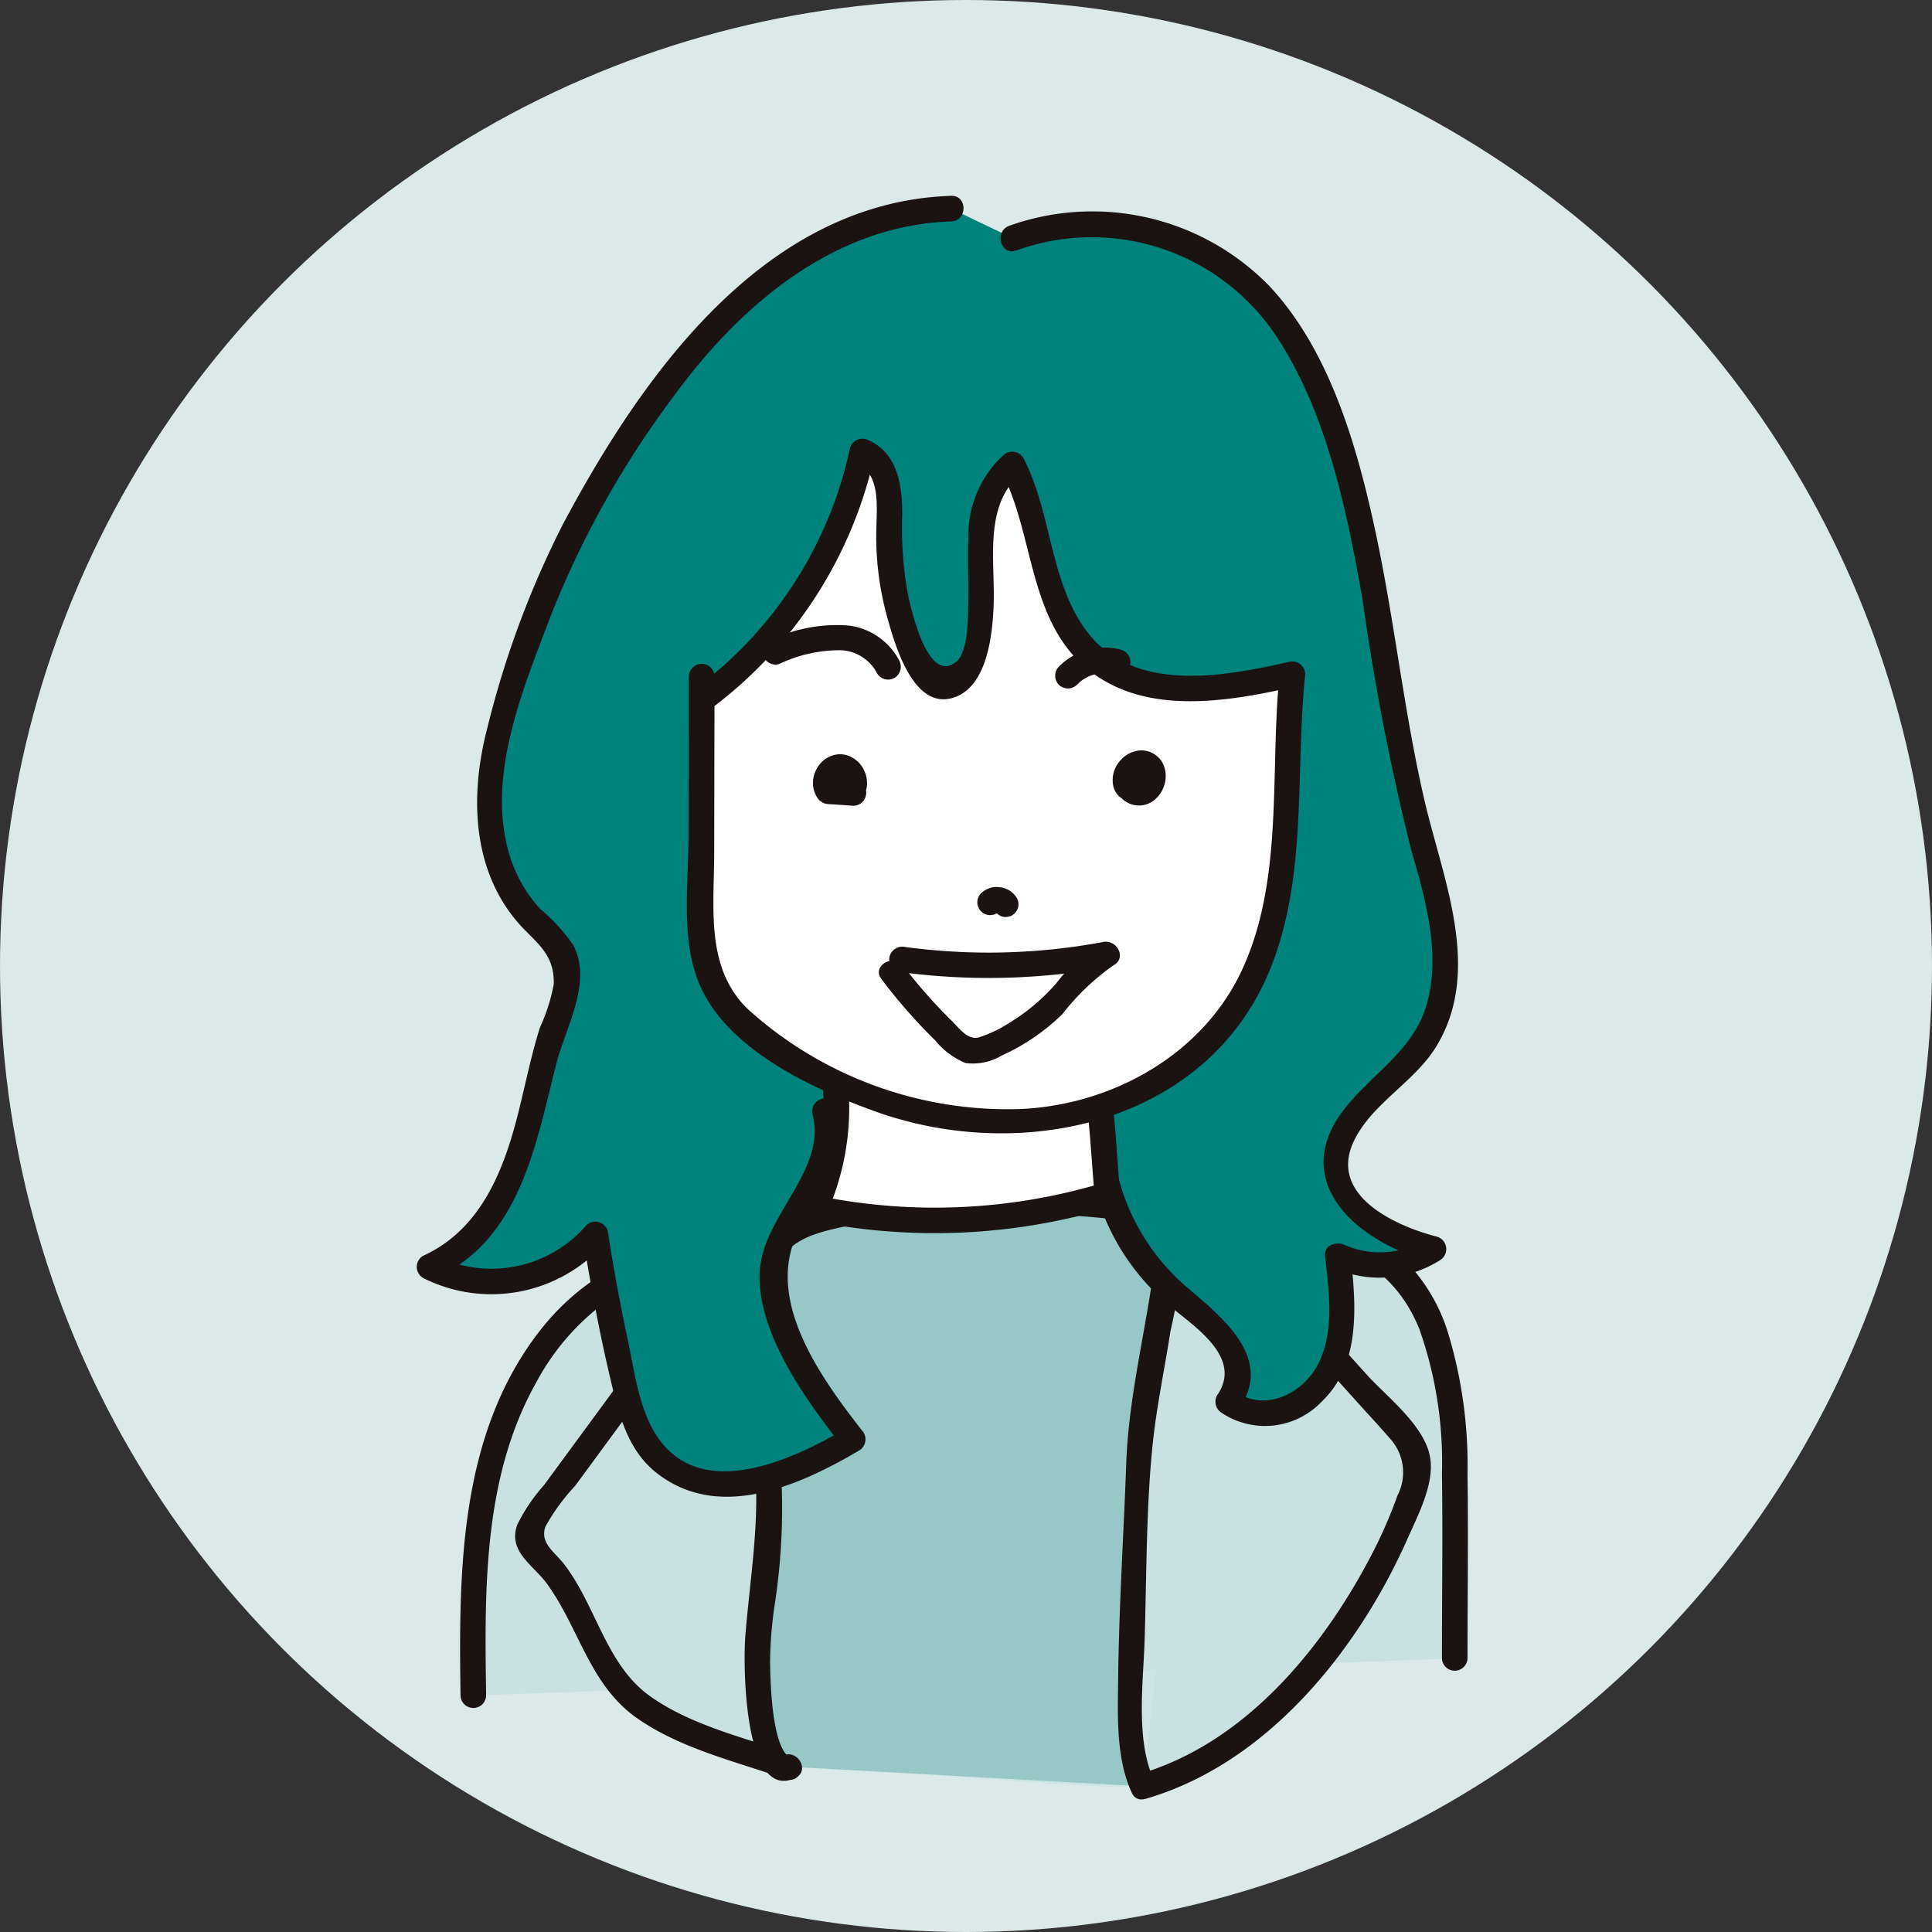
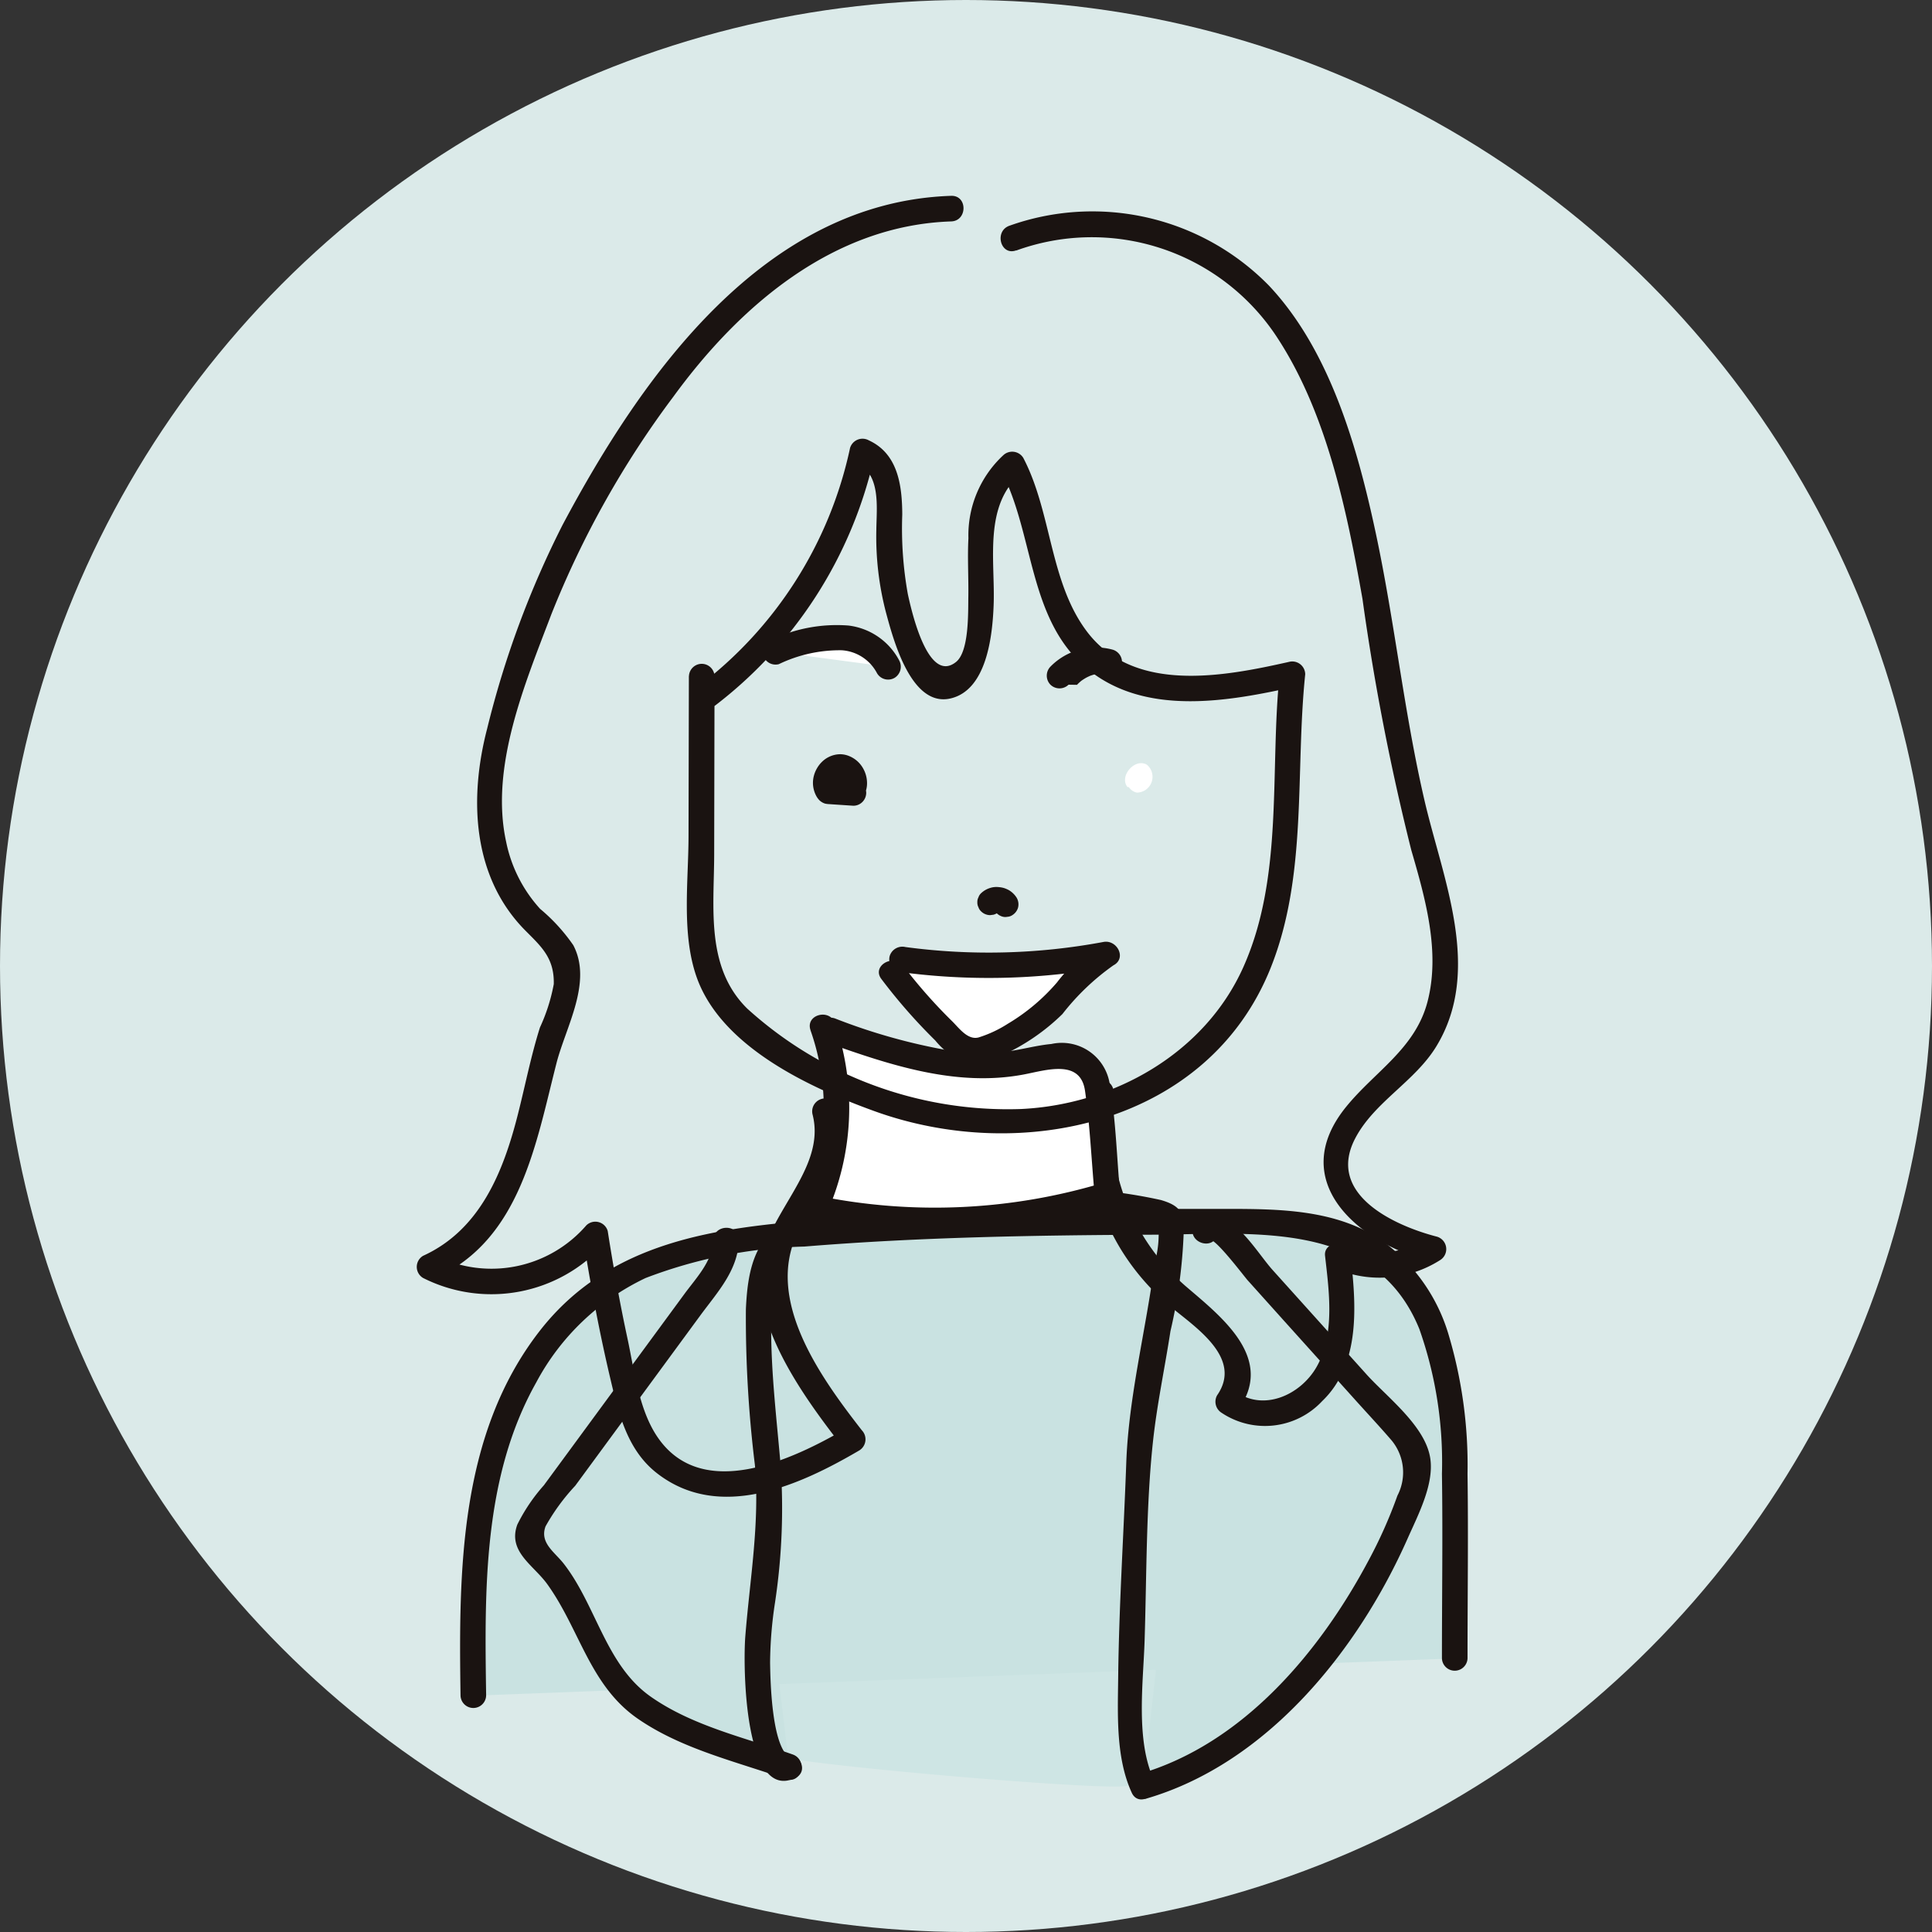
<svg xmlns="http://www.w3.org/2000/svg" width="102" height="102" viewBox="0 0 102 102">
  <rect x="0" y="0" width="102" height="102" fill="#333333" stroke="none" />
  <g id="グループ_117676" data-name="グループ 117676" transform="translate(-598 -174)">
    <circle id="楕円形_11577" data-name="楕円形 11577" cx="51" cy="51" r="51" transform="translate(598 174)" fill="#dbeae9" />
    <g id="グループ_84621" data-name="グループ 84621" transform="translate(675.941 -585.451)">
      <path id="パス_66136" data-name="パス 66136" d="M-22.69,839.923c-.3.389-18.718-1.182-18.834-1.659a76.792,76.792,0,0,1-2.17-19.539c.05-2.774.42-5.889,2.594-7.609a9.232,9.232,0,0,1,4.533-1.561,52.915,52.915,0,0,1,15.083.049,1.971,1.971,0,0,1,1.04.368,2,2,0,0,1,.512,1.293,71.73,71.73,0,0,1-1.962,28.708" transform="translate(4.298 13.788)" fill="#cee5e4" />
      <g id="グループ_84595" data-name="グループ 84595" transform="translate(-53.649 823.275)">
        <path id="パス_66137" data-name="パス 66137" d="M-53.721,834.894c-.062-4.127-.118-8.313.918-12.309s3.313-7.848,6.913-9.87c2.608-1.464,5.667-1.857,8.645-2.123,7.779-.695,15.6-.708,23.409-.722,2.532,0,5.209.03,7.378,1.338,4.1,2.47,4.556,8.122,4.554,12.906l0,8.812" transform="translate(54.419 -809.195)" fill="#c9e2e1" />
        <g id="グループ_84594" data-name="グループ 84594">
          <path id="パス_66138" data-name="パス 66138" d="M-52.871,835.069c-.082-5.582-.174-11.522,2.646-16.539a12.714,12.714,0,0,1,5.773-5.51,25.2,25.2,0,0,1,8.382-1.661c6.117-.5,12.257-.6,18.392-.626,5.206-.023,11.707-.846,14.076,4.981a21.1,21.1,0,0,1,1.192,7.641c.049,3.247,0,6.5,0,9.747a.676.676,0,0,0,1.351,0c0-3.248.046-6.5,0-9.747a24.108,24.108,0,0,0-1.03-7.445,9.4,9.4,0,0,0-3.661-4.985c-2.336-1.508-5.225-1.552-7.912-1.554-7.136,0-14.288.023-21.408.558-5.658.424-11.29,1.127-14.994,5.911-4.232,5.466-4.256,12.644-4.159,19.23a.676.676,0,0,0,1.351,0Z" transform="translate(54.245 -809.371)" fill="#1a1311" />
        </g>
      </g>
      <g id="グループ_84597" data-name="グループ 84597" transform="translate(-50.746 824.272)">
        <path id="パス_66139" data-name="パス 66139" d="M-41.13,810.591a3.59,3.59,0,0,1-.957,2.289L-51.134,825.2c-.3.409-.616.92-.424,1.389a1.677,1.677,0,0,0,.48.568c1.777,1.621,2.507,4.061,3.712,6.143,1.693,2.92,6.4,3.952,9.575,5.1" transform="translate(52.265 -809.939)" fill="#c9e2e1" />
        <g id="グループ_84596" data-name="グループ 84596">
          <path id="パス_66140" data-name="パス 66140" d="M-41.637,810.76c-.031,1.1-.89,1.984-1.511,2.828l-1.777,2.419-3.716,5.059-1.939,2.639a9.34,9.34,0,0,0-1.4,2.073c-.523,1.431.857,2.134,1.586,3.151,1.713,2.385,2.238,5.34,4.766,7.091,2.326,1.611,5.194,2.262,7.825,3.193.822.289,1.174-1.015.359-1.3-2.517-.89-5.289-1.5-7.5-3.056-2.369-1.669-2.862-4.8-4.583-7.012-.481-.619-1.285-1.1-.963-1.973a10.873,10.873,0,0,1,1.565-2.142l3.393-4.619,3.231-4.4c.9-1.22,1.974-2.366,2.019-3.95.026-.87-1.326-.869-1.351,0Z" transform="translate(52.097 -810.108)" fill="#1a1311" />
        </g>
      </g>
      <g id="グループ_84599" data-name="グループ 84599" transform="translate(-18.25 823.569)">
        <path id="パス_66141" data-name="パス 66141" d="M-24.266,810.3c-.105-.361.553-.273.8.005l9.517,10.579a3.182,3.182,0,0,1,.893,1.461,3.166,3.166,0,0,1-.216,1.5c-1.734,5.508-7.221,13.83-14.3,15.768" transform="translate(28.218 -809.422)" fill="#c9e2e1" />
        <g id="グループ_84598" data-name="グループ 84598">
          <path id="パス_66142" data-name="パス 66142" d="M-23.444,810.642l.046-.191-.472.472c.311-.065,1.8,1.913,2,2.139l1.9,2.116,3.808,4.231c.634.705,1.285,1.4,1.9,2.116a2.651,2.651,0,0,1,.3,2.906,24.7,24.7,0,0,1-1.519,3.415c-2.581,4.854-6.648,9.694-12.1,11.282a.676.676,0,0,0,.359,1.3c6.406-1.865,11.19-7.843,13.8-13.736.543-1.226,1.385-2.82,1.2-4.188-.23-1.728-2.284-3.263-3.375-4.477l-4.948-5.5c-.885-.984-2.123-3.239-3.7-2.909a.661.661,0,0,0-.472.472l-.046.191c-.2.845,1.1,1.205,1.3.359Z" transform="translate(28.048 -809.588)" fill="#1a1311" />
        </g>
      </g>
      <g id="グループ_84601" data-name="グループ 84601" transform="translate(-38.62 822.152)">
-         <path id="パス_66143" data-name="パス 66143" d="M-40.947,838.937c-.3.389-.836-.2-.953-.673-1.557-6.383-.174-6.568-.057-13.138.049-2.773-1.693-12.29.481-14.01a9.232,9.232,0,0,1,4.533-1.561,52.915,52.915,0,0,1,15.083.049,1.971,1.971,0,0,1,1.04.368c.358.311-1.6,11.532-1.617,12.006-.315,9.445-.945,15.742.168,17.995" transform="translate(43.294 -808.364)" fill="#97c8c7" />
        <g id="グループ_84600" data-name="グループ 84600">
          <path id="パス_66144" data-name="パス 66144" d="M-41.117,838.53l-.259.126h.682c-1.009-.488-1.078-4.065-1.092-5.052a21.792,21.792,0,0,1,.263-3.178,33.336,33.336,0,0,0,.293-7.244c-.207-2.4-.5-4.805-.5-7.22a10.587,10.587,0,0,1,.33-3.2c.459-1.423,2.013-1.836,3.358-2.13a44.251,44.251,0,0,1,12.3-.612c1.131.078,2.262.188,3.384.347-.1-.015,1.338.154,1.07-.081.042.036-.015.189,0,.24a5.689,5.689,0,0,1-.193,1.985c-.449,3.494-1.37,7.014-1.5,10.537-.136,3.79-.386,7.579-.428,11.372-.023,1.977-.127,4.228.719,6.07.362.789,1.527.1,1.166-.681-.974-2.12-.559-5.129-.489-7.375.109-3.45.077-7.089.438-10.457.208-1.959.627-3.912.926-5.859a27.216,27.216,0,0,0,.712-5.65c-.053-.777-.449-1.047-1.209-1.273a26.544,26.544,0,0,0-6.344-.619,52.989,52.989,0,0,0-6.977.208,19.393,19.393,0,0,0-5.789,1.12c-2.274.978-2.707,2.759-2.808,5.062a63.562,63.562,0,0,0,.476,8.217c.263,3.069-.265,6.009-.507,9.053-.123,1.53-.073,8.789,2.651,7.462.782-.381.1-1.546-.681-1.166Z" transform="translate(43.122 -808.539)" fill="#1a1311" />
        </g>
      </g>
      <g id="グループ_84603" data-name="グループ 84603" transform="translate(-55.941 769.786)">
-         <path id="パス_66145" data-name="パス 66145" d="M-24.645,771.851a12.312,12.312,0,0,1,13.036,2.972c2.548,2.7,3.7,6.394,4.77,9.949,1.507,5,2.3,13.956,3.808,18.953,1.086,3.6,2.085,7.818-.112,10.875-1.532,2.131-4.533,3.6-4.467,6.221.062,2.446,2.811,3.829,5.189,4.4a5.078,5.078,0,0,1-5.063.354c.243,2.09.459,4.331-.53,6.189s-3.7,2.93-5.263,1.521A2.729,2.729,0,0,0-13.416,830a14.588,14.588,0,0,0-2.623-2.378A11.884,11.884,0,0,1-20,816.945a28.956,28.956,0,0,1-14.568.993c.967,2.974-2.769,5.585-2.781,8.713a6.682,6.682,0,0,0,.67,2.616,26.138,26.138,0,0,0,3.582,6,15.456,15.456,0,0,1-5.369,2.267,5.671,5.671,0,0,1-5.315-1.751,8.081,8.081,0,0,1-1.289-3.161q-.989-4.05-1.617-8.175a7.232,7.232,0,0,1-8.76,1.711c2.355-.953,3.858-3.309,4.69-5.71s1.15-4.955,1.994-7.352c.385-1.093.881-2.293.439-3.366a6.051,6.051,0,0,0-1.592-1.816c-2.227-2.176-2.763-5.642-2.143-8.691a56.837,56.837,0,0,1,4.52-12.436c2.278-3.858,4.592-7.762,7.772-10.917s7.381-5.528,11.86-5.583" transform="translate(56.116 -769.61)" fill="#00827d" />
        <g id="グループ_84602" data-name="グループ 84602">
          <path id="パス_66146" data-name="パス 66146" d="M-24.29,772.678a11.692,11.692,0,0,1,13.645,4.392c2.721,4.029,3.8,9.278,4.636,14a125.142,125.142,0,0,0,2.576,13.259c.739,2.543,1.55,5.382.853,8.025-.651,2.466-2.77,3.662-4.285,5.523-3.2,3.928.615,7.186,4.439,8.171l-.161-1.235a4.543,4.543,0,0,1-4.381.354c-.409-.18-1.081.016-1.017.584.211,1.869.532,4.123-.436,5.848-.85,1.509-2.847,2.413-4.339,1.278l.242.924c1.885-2.709-1.032-4.9-2.867-6.482a11.4,11.4,0,0,1-3.759-10.2A.678.678,0,0,0-20,816.47a29.123,29.123,0,0,1-14.21.993.684.684,0,0,0-.831.831c.762,2.965-2.661,5.37-2.792,8.321-.147,3.267,2.544,6.873,4.439,9.306l.136-1.061c-2.8,1.638-7.76,4.015-10.082.288-.893-1.434-1.123-3.405-1.473-5.029-.405-1.882-.746-3.774-1.043-5.675a.68.68,0,0,0-1.13-.3,6.625,6.625,0,0,1-7.941,1.605v1.167c4.463-2.028,5.277-7.085,6.366-11.336.493-1.924,1.912-4.274.886-6.229a9.581,9.581,0,0,0-1.751-1.917,7.451,7.451,0,0,1-1.794-3.544c-.865-3.963,1-8.352,2.385-12a49.754,49.754,0,0,1,6.447-11.5c3.507-4.809,8.443-9.044,14.663-9.249.868-.028.872-1.38,0-1.351-9.874.327-16.311,9.466-20.52,17.383a50.044,50.044,0,0,0-3.977,10.749c-.955,3.662-.8,7.809,2.009,10.649.839.846,1.54,1.448,1.509,2.833a9.562,9.562,0,0,1-.731,2.293c-.478,1.516-.78,3.079-1.172,4.617-.766,3.016-1.993,6.071-5,7.439a.68.68,0,0,0,0,1.167,8,8,0,0,0,9.58-1.818l-1.13-.3c.4,2.535.874,5.056,1.467,7.552.428,1.808.895,3.677,2.43,4.873,3.315,2.583,7.563.628,10.684-1.2a.687.687,0,0,0,.138-1.061c-2.17-2.789-5.148-6.886-3.377-10.457,1.057-2.13,2.726-4.052,2.078-6.574l-.831.831a30.57,30.57,0,0,0,14.927-.993l-.855-.651a12.7,12.7,0,0,0,1.722,8.272,12.309,12.309,0,0,0,2.631,3.04c1.309,1.092,3.832,2.709,2.459,4.683a.691.691,0,0,0,.242.926,4.127,4.127,0,0,0,5.305-.62c2.047-1.959,1.793-5.11,1.5-7.674l-1.016.582a5.948,5.948,0,0,0,5.744-.353.684.684,0,0,0-.161-1.235c-2.261-.582-5.86-2.236-4.327-5.183,1-1.926,3.157-3.007,4.289-4.869,2.453-4.031.338-8.833-.622-12.961-1.082-4.655-1.573-9.425-2.57-14.1-.965-4.52-2.412-9.675-5.659-13.113a13.048,13.048,0,0,0-13.694-3.147c-.812.292-.462,1.6.359,1.3Z" transform="translate(55.941 -769.786)" fill="#1a1311" />
        </g>
      </g>
      <g id="グループ_84605" data-name="グループ 84605" transform="translate(-35.568 813.018)">
        <path id="パス_66147" data-name="パス 66147" d="M-39.969,802.256a12.82,12.82,0,0,1-.409,9.585,31.146,31.146,0,0,0,15.435-.705l-.485-5.266a2.833,2.833,0,0,0-.349-1.33c-.723-1.09-2.366-.7-3.647-.434-3.378.693-6.828-.478-10.076-1.634" transform="translate(41.035 -801.613)" fill="#fff" />
        <g id="グループ_84604" data-name="グループ 84604">
          <path id="パス_66148" data-name="パス 66148" d="M-40.449,802.6a12.308,12.308,0,0,1-.342,9.064.685.685,0,0,0,.4.992,32.293,32.293,0,0,0,15.795-.705.686.686,0,0,0,.5-.651c-.18-1.954-.228-3.977-.562-5.909a2.557,2.557,0,0,0-3.069-2.061c-.8.074-1.574.3-2.371.4a11.6,11.6,0,0,1-3.021-.054,31.115,31.115,0,0,1-6.029-1.692c-.82-.292-1.174,1.014-.359,1.3,3.294,1.169,6.763,2.32,10.294,1.661,1.189-.222,3.013-.846,3.259.854.262,1.812.339,3.673.508,5.5l.5-.653a30.809,30.809,0,0,1-15.076.707l.4.992a13.7,13.7,0,0,0,.478-10.1c-.284-.816-1.59-.465-1.3.359Z" transform="translate(40.864 -801.78)" fill="#1a1311" />
        </g>
      </g>
      <g id="グループ_84620" data-name="グループ 84620" transform="translate(-41.681 782.622)">
        <g id="グループ_84607" data-name="グループ 84607">
-           <path id="パス_66149" data-name="パス 66149" d="M-44.8,791.64l-.024,12.115a10.012,10.012,0,0,0,.5,3.842,8.612,8.612,0,0,0,3.486,3.656,21.977,21.977,0,0,0,12.914,3.919,14.388,14.388,0,0,0,11.541-6.381c3.085-5.017,2.116-11.4,2.774-17.254-3.678.842-8.064,1.5-10.77-1.127-2.593-2.521-2.254-6.8-4.023-9.952-3.03,2.286-.595,7.425-2.384,10.772-.3.565-.9,1.123-1.507.92a1.547,1.547,0,0,1-.763-.776,14.066,14.066,0,0,1-1.846-7.445c.054-1.578.084-3.651-1.412-4.156a21.7,21.7,0,0,1-8.345,13.01" transform="translate(45.586 -779.114)" fill="#fff" />
          <g id="グループ_84606" data-name="グループ 84606">
            <path id="パス_66150" data-name="パス 66150" d="M-45.279,791.811l-.018,8.414c0,2.389-.381,5.163.422,7.46,1.293,3.7,6,5.867,9.416,7.1,7.728,2.786,17.6.682,20.9-7.582,1.955-4.894,1.286-10.359,1.82-15.492a.684.684,0,0,0-.855-.653c-3.448.776-8.174,1.681-10.659-1.588-1.985-2.612-1.861-6.3-3.37-9.181a.687.687,0,0,0-1.062-.136,5.758,5.758,0,0,0-1.835,4.378c-.055,1.032.011,2.067-.005,3.1-.014.786.05,2.873-.649,3.431-1.493,1.195-2.361-2.743-2.544-3.578a19.545,19.545,0,0,1-.295-4.2c-.007-1.534-.223-3.211-1.763-3.92a.686.686,0,0,0-.993.4,21.392,21.392,0,0,1-8.036,12.607c-.686.516-.014,1.691.682,1.166a22.813,22.813,0,0,0,8.656-13.414l-.992.4c1.334.614,1.089,2.358,1.077,3.573a15.79,15.79,0,0,0,.5,4.32c.378,1.4,1.319,5.051,3.411,4.574,1.935-.442,2.221-3.349,2.282-4.92.091-2.336-.559-5.267,1.455-6.968l-1.061-.136c1.769,3.369,1.407,7.879,4.559,10.467,3.061,2.513,7.456,1.717,11,.923l-.854-.651c-.53,5.094.23,10.671-1.916,15.468-2.04,4.558-6.839,7.255-11.724,7.491A20.464,20.464,0,0,1-42.2,809.36c-2.2-2.17-1.749-5.3-1.743-8.125l.019-9.424a.676.676,0,0,0-1.351,0Z" transform="translate(45.388 -779.285)" fill="#1a1311" />
          </g>
        </g>
        <g id="グループ_84609" data-name="グループ 84609" transform="translate(6.67 16.648)">
          <path id="パス_66151" data-name="パス 66151" d="M-38.493,793.479l-1.311-.088a.829.829,0,0,1,.615-1.285.829.829,0,0,1,.578,1.3.9.9,0,0,1-.763-.908" transform="translate(40.628 -791.43)" fill="#fff" />
          <g id="グループ_84608" data-name="グループ 84608">
            <path id="パス_66152" data-name="パス 66152" d="M-38.317,792.979l-1.311-.088.478.2-.011-.012.105.136a.743.743,0,0,1-.085-.145l.069.161a.707.707,0,0,1-.047-.174l.024.18a.8.8,0,0,1,0-.212l-.024.18a.983.983,0,0,1,.066-.239l-.068.162a.971.971,0,0,1,.118-.2l-.107.137a.9.9,0,0,1,.151-.153l-.138.105a.817.817,0,0,1,.169-.1l-.161.069a.646.646,0,0,1,.159-.043l-.178.023a.636.636,0,0,1,.169,0l-.178-.024a.719.719,0,0,1,.158.043l-.161-.068a.735.735,0,0,1,.154.091l-.136-.107a.929.929,0,0,1,.15.15l-.105-.136a.949.949,0,0,1,.124.212l-.068-.162a.976.976,0,0,1,.065.236l-.023-.18a.929.929,0,0,1,0,.212l.024-.18a.791.791,0,0,1-.05.186l.068-.161a.7.7,0,0,1-.076.13l.105-.137-.03.036.658-.174a.817.817,0,0,1-.205-.054l.161.068a.894.894,0,0,1-.2-.116l.136.107a1.008,1.008,0,0,1-.177-.18l.105.136a1.014,1.014,0,0,1-.116-.2l.069.161a.911.911,0,0,1-.061-.223l.024.18a.9.9,0,0,1-.005-.135.686.686,0,0,0-.2-.477.691.691,0,0,0-.478-.2.69.69,0,0,0-.676.676,1.724,1.724,0,0,0,.032.334.817.817,0,0,0,.043.169,1.8,1.8,0,0,0,.334.572,1.456,1.456,0,0,0,.388.316,1.778,1.778,0,0,0,.293.128,1.032,1.032,0,0,0,.349.065c.415-.018.619-.322.757-.662a1.314,1.314,0,0,0,.08-.427,1.583,1.583,0,0,0-.22-.839,1.476,1.476,0,0,0-.7-.618,1.281,1.281,0,0,0-.512-.108,1.4,1.4,0,0,0-.58.142,1.381,1.381,0,0,0-.351.245,1.531,1.531,0,0,0-.27.34,1.586,1.586,0,0,0-.17.4,1.459,1.459,0,0,0-.051.439,1.473,1.473,0,0,0,.159.609,1.034,1.034,0,0,0,.185.26.758.758,0,0,0,.3.174,1.3,1.3,0,0,0,.234.027l.136.01,1.12.074a.671.671,0,0,0,.477-.2.69.69,0,0,0,.2-.478.678.678,0,0,0-.2-.477.748.748,0,0,0-.477-.2Z" transform="translate(40.452 -791.606)" fill="#1a1311" />
          </g>
        </g>
        <g id="グループ_84611" data-name="グループ 84611" transform="translate(22.466 16.444)">
          <path id="パス_66153" data-name="パス 66153" d="M-27.247,793.264l-.892-.05c-.451-.577.395-1.546,1.027-1.177a.834.834,0,0,1-.52,1.472c-.363-.055-.67-.5-.462-.8s.824.072.577.345" transform="translate(28.936 -791.279)" fill="#fff" />
          <g id="グループ_84610" data-name="グループ 84610">
-             <path id="パス_66154" data-name="パス 66154" d="M-27.073,792.764l-.892-.05.584.334a.658.658,0,0,1-.081-.136l.069.161a.6.6,0,0,1-.041-.146l.024.18a.677.677,0,0,1,0-.181l-.024.18a.811.811,0,0,1,.058-.208l-.069.161a1.034,1.034,0,0,1,.13-.22l-.105.136a1.1,1.1,0,0,1,.193-.193l-.136.107a.961.961,0,0,1,.189-.112l-.161.068a.768.768,0,0,1,.191-.054l-.18.024a.671.671,0,0,1,.165,0l-.18-.024a.694.694,0,0,1,.149.041l-.161-.068a.7.7,0,0,1,.135.077l-.138-.105a.656.656,0,0,1,.111.109l-.105-.136a.636.636,0,0,1,.076.131l-.068-.161a.76.76,0,0,1,.051.188l-.024-.18a.987.987,0,0,1,0,.245l.024-.18a1.065,1.065,0,0,1-.07.257l.068-.162a1.013,1.013,0,0,1-.131.228l.105-.137a.975.975,0,0,1-.139.141l.136-.105a.691.691,0,0,1-.155.092l.162-.068a.69.69,0,0,1-.147.041l.18-.024a.7.7,0,0,1-.159,0l.18.024A.64.64,0,0,1-27.4,793l.161.069a.764.764,0,0,1-.147-.085l.136.105a.8.8,0,0,1-.135-.134l.107.136a.658.658,0,0,1-.084-.143l.069.162a.532.532,0,0,1-.034-.12l.024.18a.449.449,0,0,1,0-.12l-.024.18a.452.452,0,0,1,.028-.1l-.069.162a.524.524,0,0,1,.045-.076l-.105.136a.333.333,0,0,1,.049-.049l-.136.105a.306.306,0,0,1,.058-.032l-.162.069a.363.363,0,0,1,.064-.018l-.18.024a.382.382,0,0,1,.1,0l-.18-.024a.481.481,0,0,1,.122.034l-.162-.069a.621.621,0,0,1,.109.064l-.136-.105a.442.442,0,0,1,.076.076l-.105-.137a.382.382,0,0,1,.038.064l-.069-.161a.207.207,0,0,1,.015.057l-.023-.18a.26.26,0,0,1,0,.046l.023-.18a.178.178,0,0,1-.012.046l.069-.161a.248.248,0,0,1-.035.057l.107-.136-.009.011a.717.717,0,0,0-.2.478.687.687,0,0,0,.2.477.676.676,0,0,0,.477.2.672.672,0,0,0,.478-.2.93.93,0,0,0,.23-.412.914.914,0,0,0-.084-.623,1.03,1.03,0,0,0-.451-.441,1.12,1.12,0,0,0-.789-.1.973.973,0,0,0-.665.687,1.26,1.26,0,0,0,.647,1.393,1.28,1.28,0,0,0,1.313-.057,1.638,1.638,0,0,0,.651-.93,1.517,1.517,0,0,0-.124-1.131,1.281,1.281,0,0,0-1.113-.638,1.517,1.517,0,0,0-1.085.513,1.544,1.544,0,0,0-.393,1.362,1.1,1.1,0,0,0,.135.332,1.265,1.265,0,0,0,.151.2.714.714,0,0,0,.477.2l.116.007.776.043a.677.677,0,0,0,.478-.2.689.689,0,0,0,.2-.478.683.683,0,0,0-.2-.477.737.737,0,0,0-.478-.2Z" transform="translate(28.762 -791.455)" fill="#1a1311" />
-           </g>
+             </g>
        </g>
        <g id="グループ_84613" data-name="グループ 84613" transform="translate(15.344 23.649)">
-           <path id="パス_66155" data-name="パス 66155" d="M-33.532,797.419a.555.555,0,0,1,.818.109" transform="translate(34.208 -796.612)" fill="#fff" />
          <g id="グループ_84612" data-name="グループ 84612">
            <path id="パス_66156" data-name="パス 66156" d="M-32.879,798.073l.031-.027-.136.107a.492.492,0,0,1,.112-.066l-.162.069a.585.585,0,0,1,.135-.036l-.18.024a.586.586,0,0,1,.161,0l-.18-.024a.6.6,0,0,1,.146.039l-.161-.068a.569.569,0,0,1,.12.07l-.136-.105a.55.55,0,0,1,.085.084l-.107-.136a.467.467,0,0,1,.03.042.712.712,0,0,0,.4.311.541.541,0,0,0,.27.012.5.5,0,0,0,.251-.081.691.691,0,0,0,.311-.4.692.692,0,0,0-.069-.52,1.216,1.216,0,0,0-.405-.4,1.453,1.453,0,0,0-.265-.116,1.362,1.362,0,0,0-.293-.051,1.072,1.072,0,0,0-.419.039,1.2,1.2,0,0,0-.5.285.512.512,0,0,0-.139.218.505.505,0,0,0-.058.26.51.51,0,0,0,.058.261.511.511,0,0,0,.139.218.686.686,0,0,0,.478.2l.18-.023a.67.67,0,0,0,.3-.174Z" transform="translate(34.032 -796.787)" fill="#1a1311" />
          </g>
        </g>
        <g id="グループ_84615" data-name="グループ 84615" transform="translate(10.134 26.552)">
          <path id="パス_66157" data-name="パス 66157" d="M-36.85,799.695a33.483,33.483,0,0,0,10.817-.269,9.543,9.543,0,0,0-2.5,2.343,10.489,10.489,0,0,1-3.815,2.594,1.616,1.616,0,0,1-.968.15,1.7,1.7,0,0,1-.7-.45,27.357,27.357,0,0,1-3.34-3.677" transform="translate(38.074 -798.763)" fill="#fff" />
          <g id="グループ_84614" data-name="グループ 84614">
            <path id="パス_66158" data-name="パス 66158" d="M-36.843,800.519a35.054,35.054,0,0,0,11.176-.269l-.52-1.235a8.3,8.3,0,0,0-2.29,2.063,10.471,10.471,0,0,1-2.6,2.185,6.354,6.354,0,0,1-1.544.722c-.578.147-1.027-.5-1.405-.869a27.135,27.135,0,0,1-2.558-2.9c-.519-.684-1.693-.011-1.166.682a29.2,29.2,0,0,0,2.843,3.243,4.079,4.079,0,0,0,1.6,1.194,2.97,2.97,0,0,0,1.917-.4,11.054,11.054,0,0,0,3.2-2.188,12.626,12.626,0,0,1,2.69-2.57c.718-.374.192-1.367-.522-1.235a33,33,0,0,1-10.457.269.7.7,0,0,0-.831.472.68.68,0,0,0,.472.831Z" transform="translate(37.888 -798.935)" fill="#1a1311" />
          </g>
        </g>
        <g id="グループ_84617" data-name="グループ 84617" transform="translate(4.007 9.801)">
          <path id="パス_66159" data-name="パス 66159" d="M-41.922,787.805a8.827,8.827,0,0,1,3.213-.774,3,3,0,0,1,2.732,1.567" transform="translate(42.598 -786.366)" fill="#fff" />
          <g id="グループ_84616" data-name="グループ 84616">
            <path id="パス_66160" data-name="パス 66160" d="M-41.567,788.63a7.409,7.409,0,0,1,3.325-.732,2.267,2.267,0,0,1,1.857,1.215.68.68,0,0,0,.924.242.691.691,0,0,0,.243-.924,3.5,3.5,0,0,0-2.677-1.839,8.071,8.071,0,0,0-4.032.735.7.7,0,0,0-.472.832.681.681,0,0,0,.831.472Z" transform="translate(42.422 -786.539)" fill="#1a1311" />
          </g>
        </g>
        <g id="グループ_84619" data-name="グループ 84619" transform="translate(19.449 11.018)">
          <path id="パス_66161" data-name="パス 66161" d="M-30.5,788.753a2.679,2.679,0,0,1,2.627-.72" transform="translate(31.17 -787.265)" fill="#fff" />
          <g id="グループ_84618" data-name="グループ 84618">
-             <path id="パス_66162" data-name="パス 66162" d="M-29.845,789.406c.077-.081.159-.153.243-.226.061-.053-.139.1-.027.022l.064-.045c.043-.028.088-.057.132-.084s.1-.058.154-.084c.03-.015.184-.084.08-.041s0,0,.028-.011l.073-.026c.057-.019.112-.036.169-.053.107-.028.222-.037.326-.068-.022.007-.157.016-.062.009l.077-.007c.059-.005.118-.007.177-.008.111,0,.22.013.331.019-.023,0-.155-.024-.064-.007l.077.014c.065.014.128.03.191.047a.684.684,0,0,0,.831-.473.687.687,0,0,0-.472-.831,3.371,3.371,0,0,0-3.284.895.684.684,0,0,0,0,.955.686.686,0,0,0,.955,0Z" transform="translate(30.995 -787.439)" fill="#1a1311" />
+             <path id="パス_66162" data-name="パス 66162" d="M-29.845,789.406c.077-.081.159-.153.243-.226.061-.053-.139.1-.027.022l.064-.045c.043-.028.088-.057.132-.084s.1-.058.154-.084c.03-.015.184-.084.08-.041s0,0,.028-.011l.073-.026c.057-.019.112-.036.169-.053.107-.028.222-.037.326-.068-.022.007-.157.016-.062.009l.077-.007l.077.014c.065.014.128.03.191.047a.684.684,0,0,0,.831-.473.687.687,0,0,0-.472-.831,3.371,3.371,0,0,0-3.284.895.684.684,0,0,0,0,.955.686.686,0,0,0,.955,0Z" transform="translate(30.995 -787.439)" fill="#1a1311" />
          </g>
        </g>
      </g>
    </g>
  </g>
</svg>